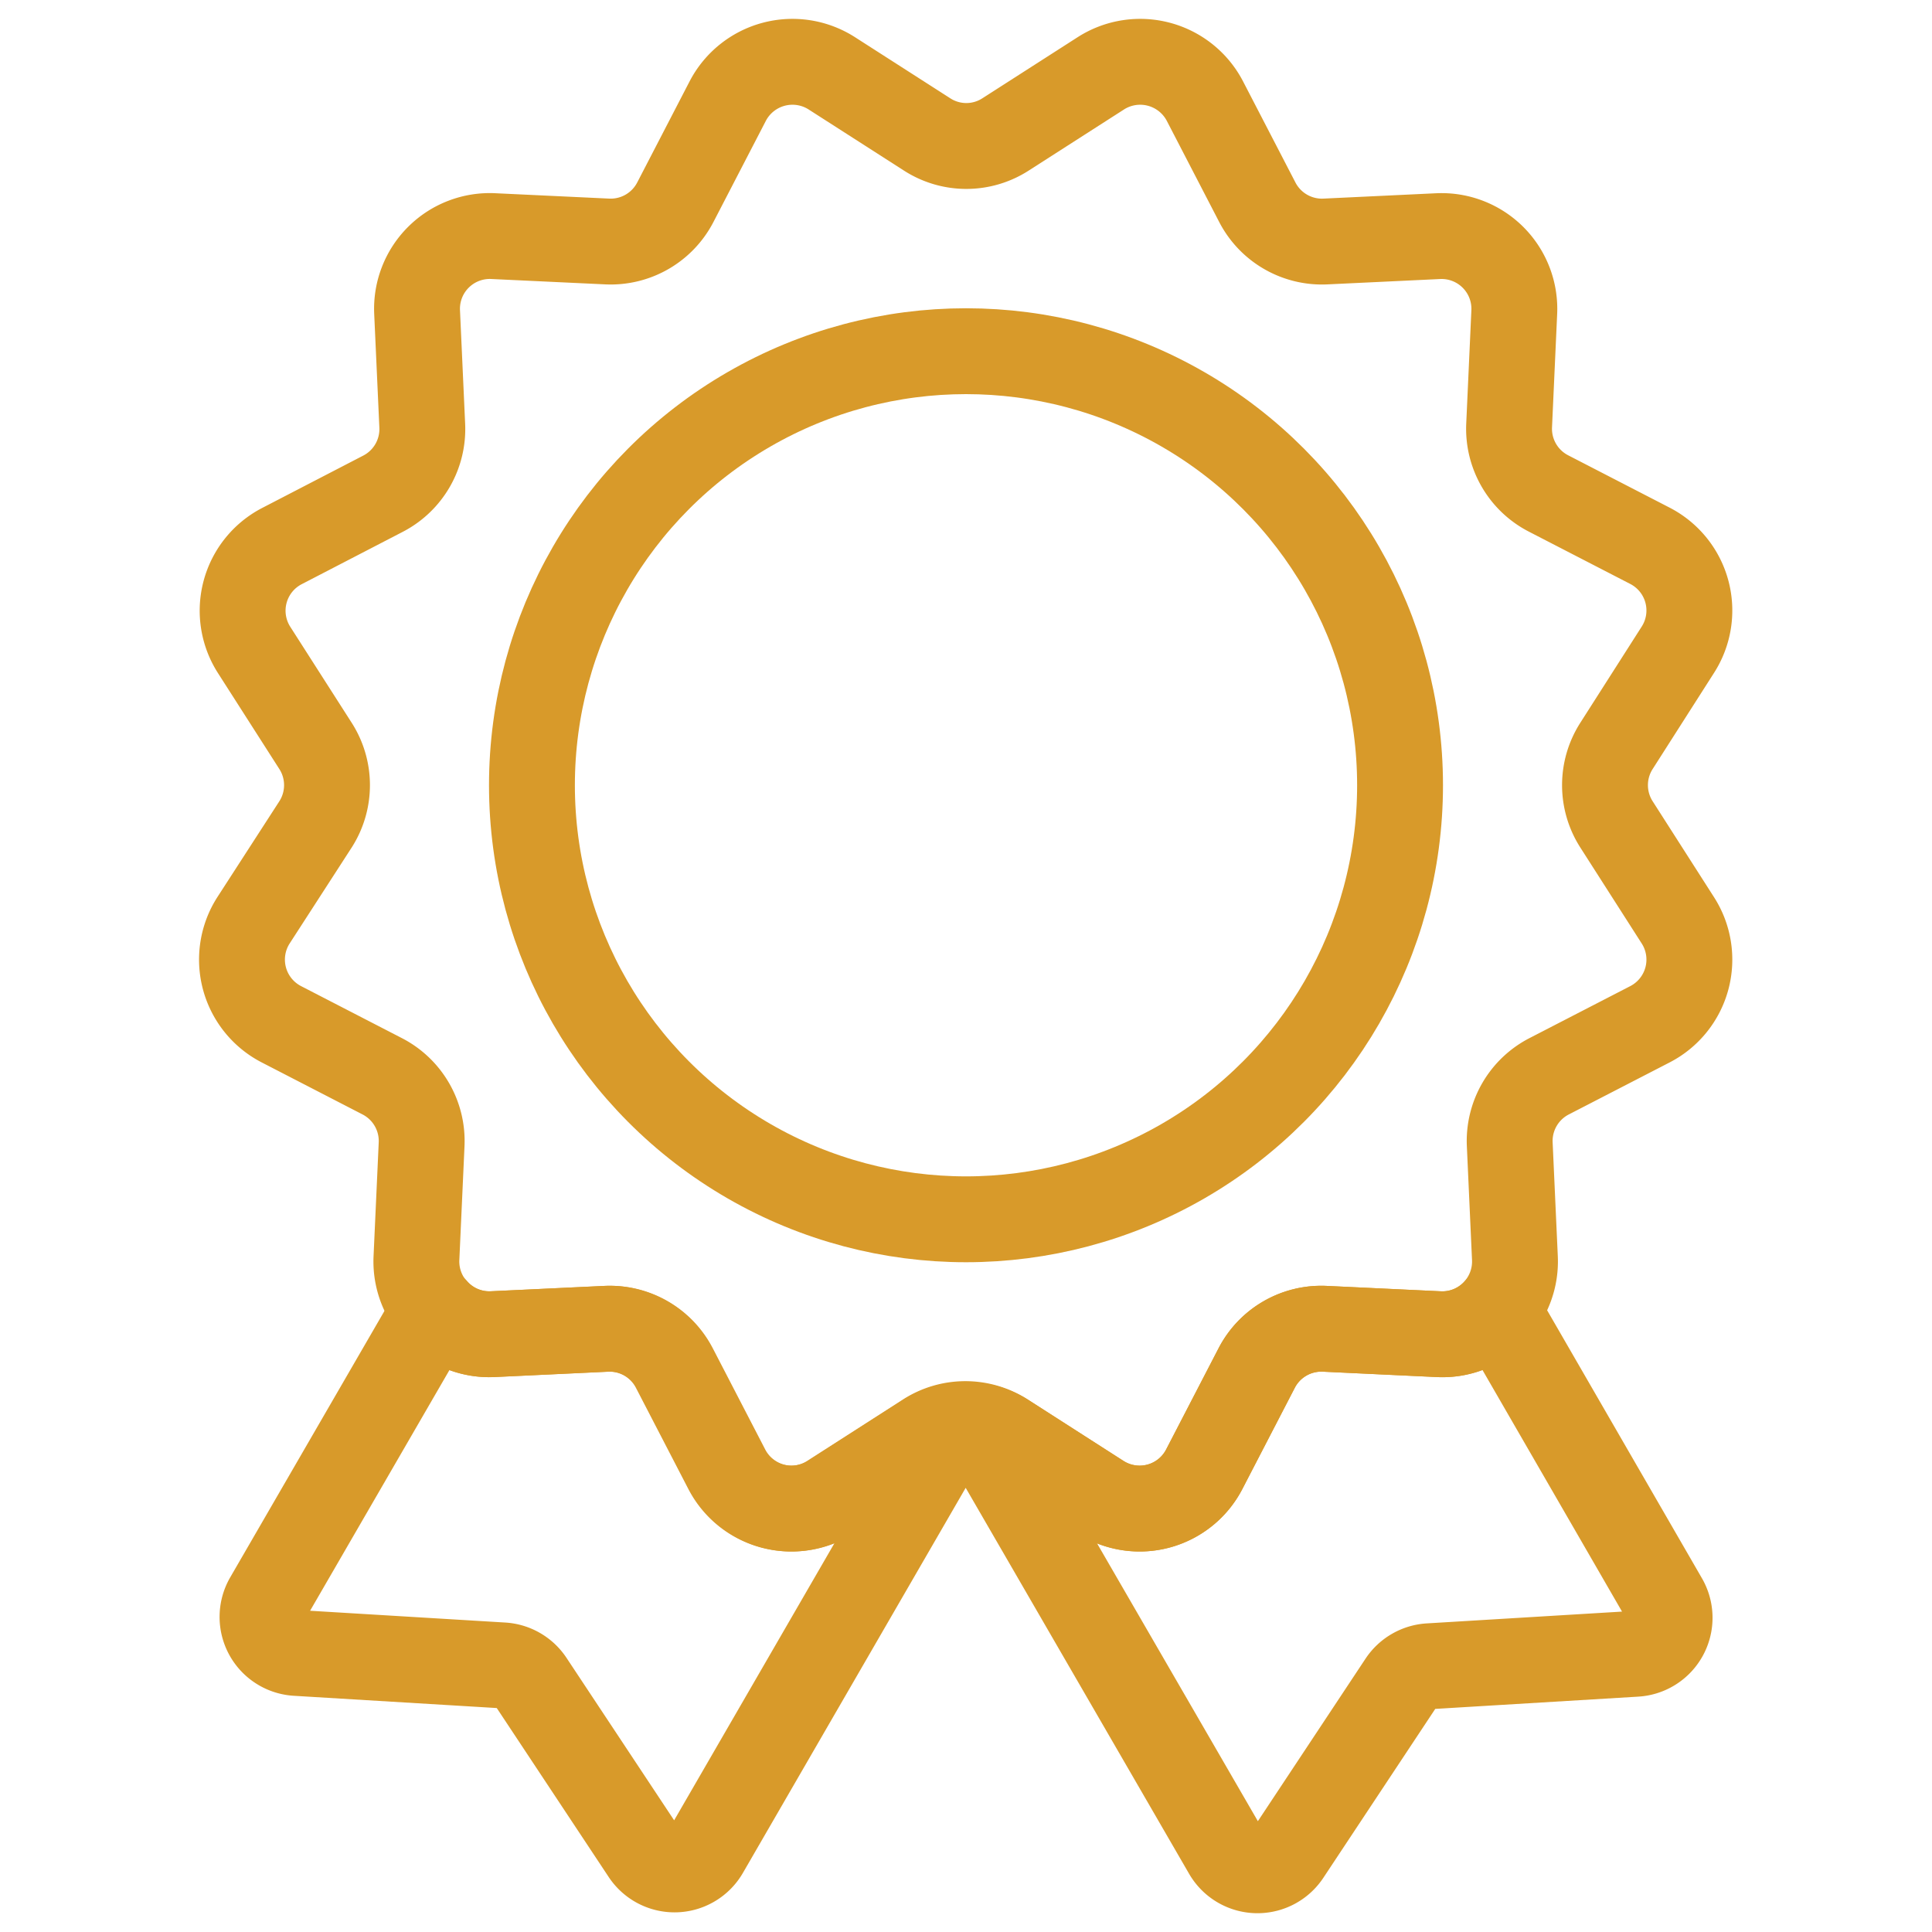
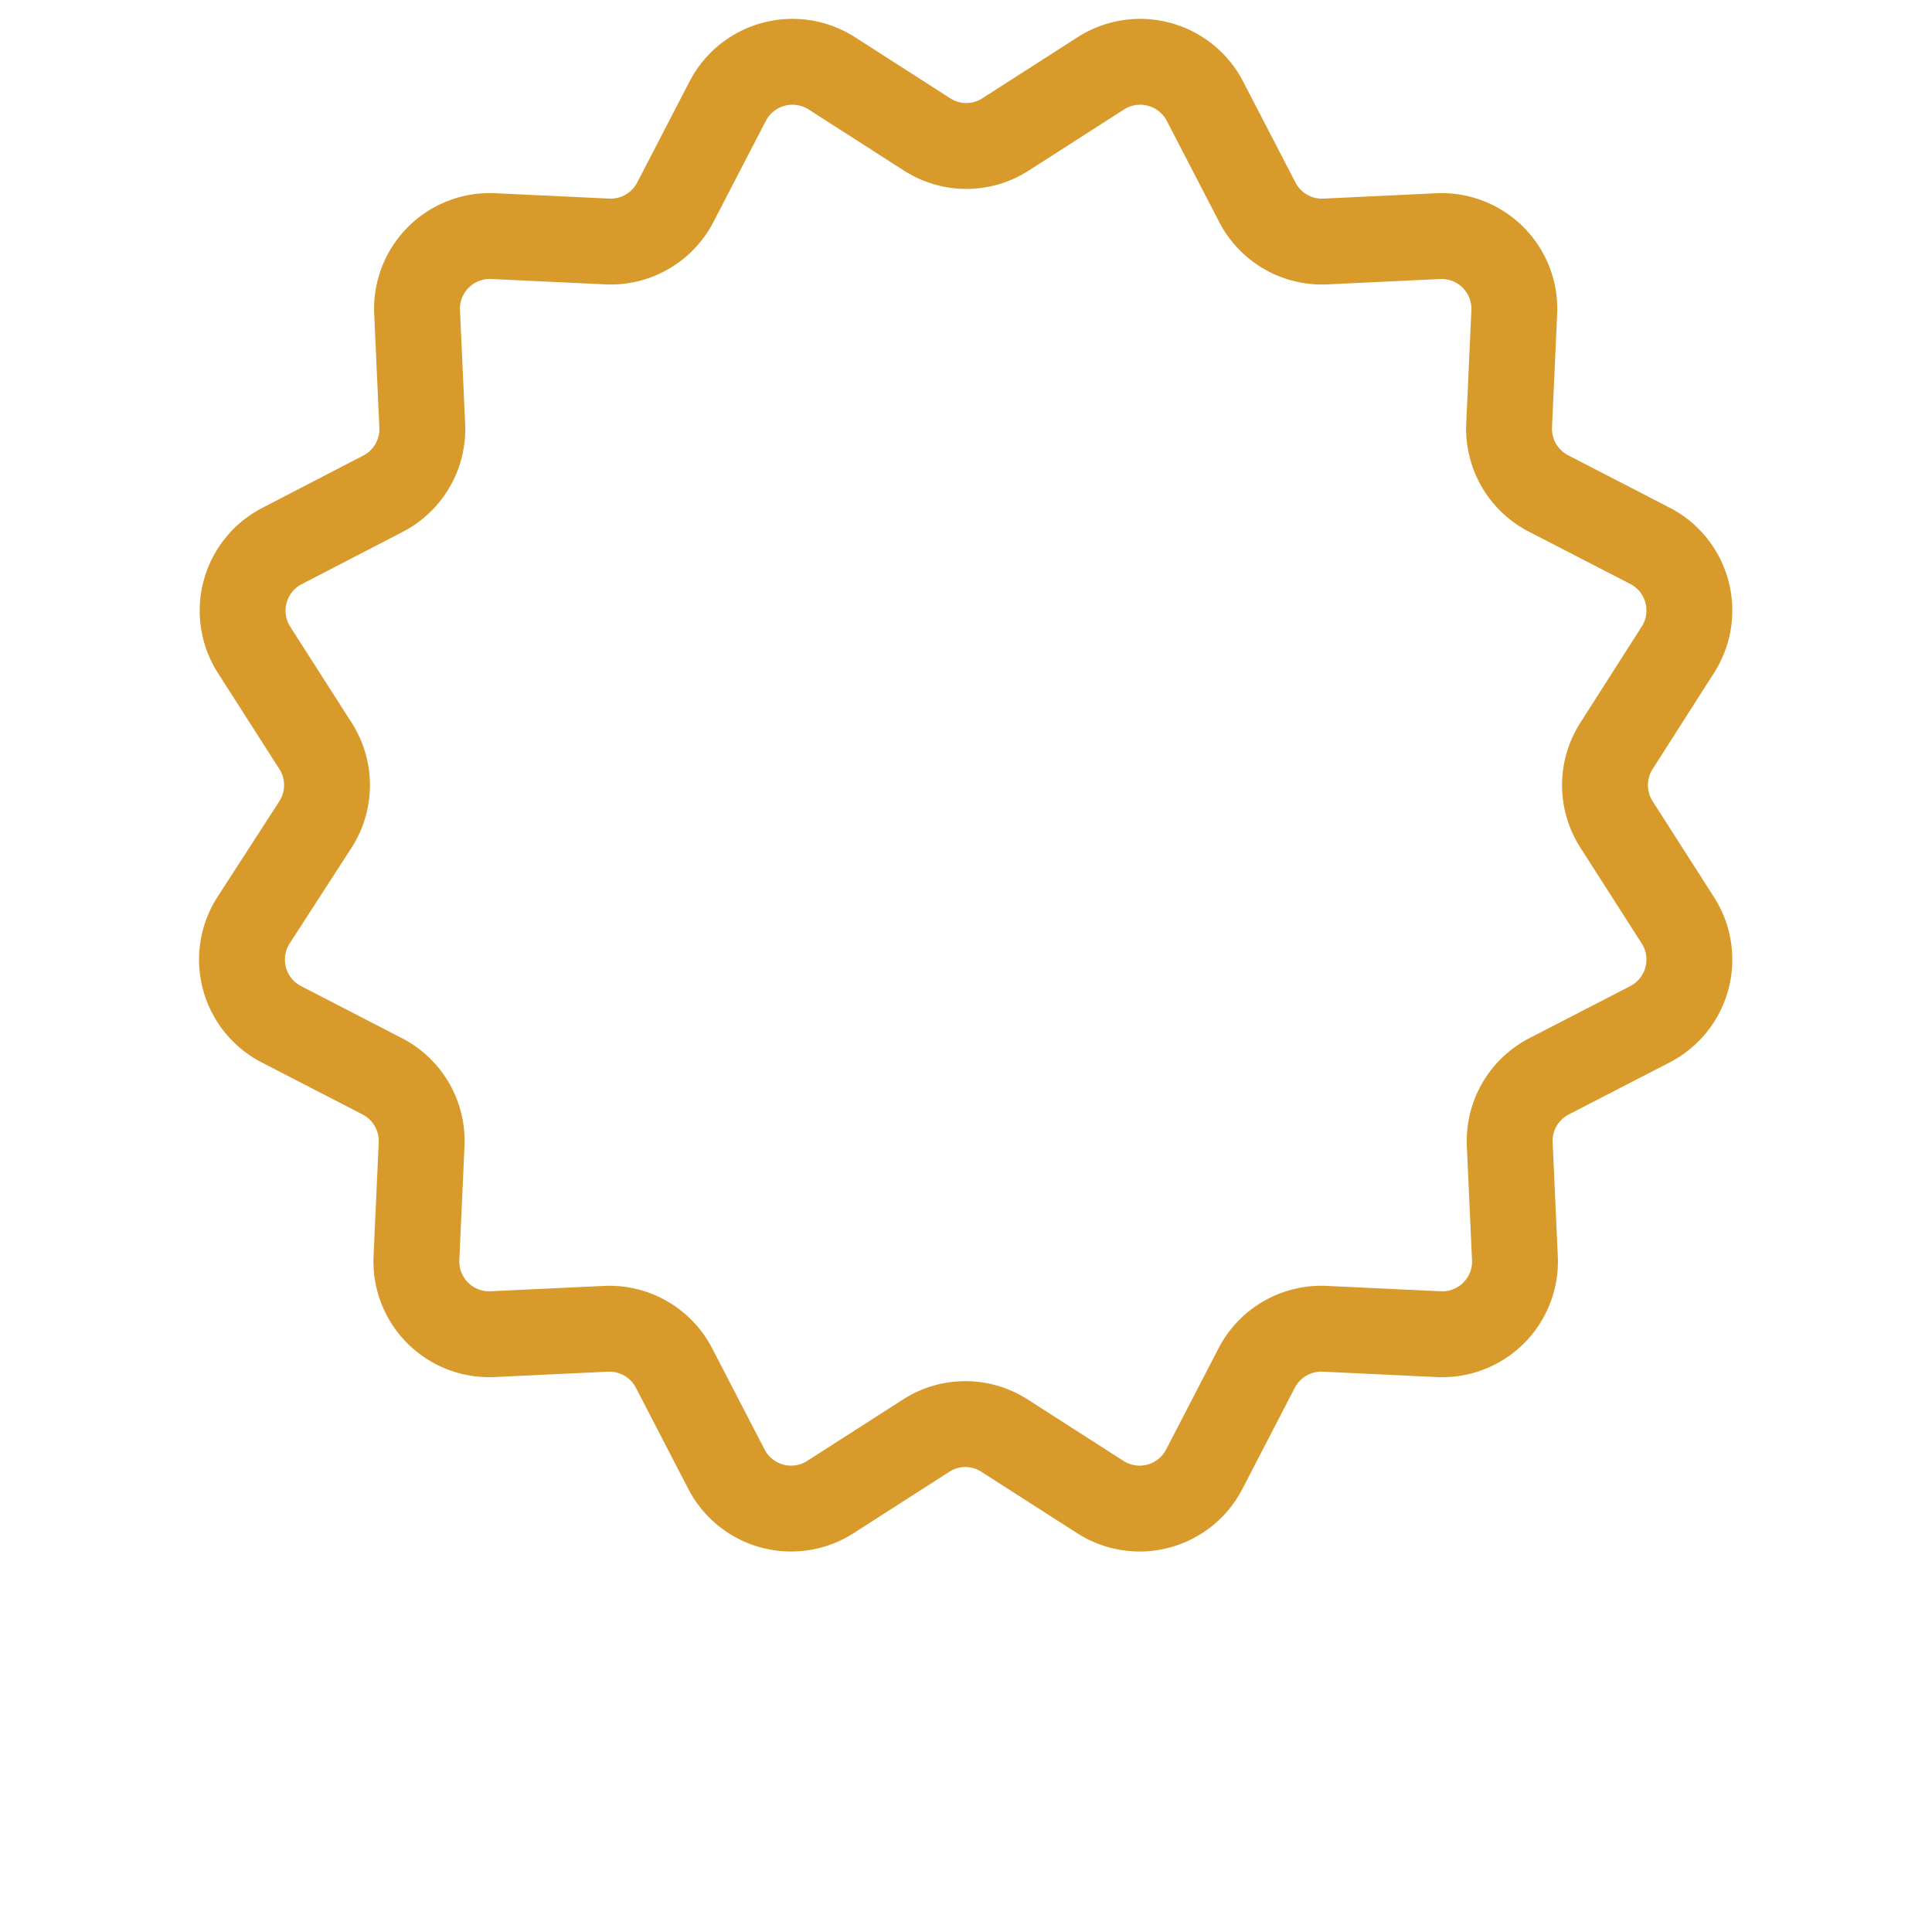
<svg xmlns="http://www.w3.org/2000/svg" id="Ebene_1" data-name="Ebene 1" viewBox="0 0 90 90">
  <defs>
    <style>
      .cls-1{fill:none;stroke:#d89a2a;stroke-linecap:round;stroke-linejoin:round;stroke-width:4px}
    </style>
  </defs>
-   <path class="cls-1" d="M67 62.15l-5.29-.25a3.39 3.39 0 00-3.17 1.83l-2.44 4.71a3.39 3.39 0 01-4.84 1.3l-4.46-2.86a3.35 3.35 0 00-1.17-.45l11.49 19.85a1.68 1.68 0 002.86.09l5.3-8a1.69 1.69 0 011.31-.75l9.6-.58a1.68 1.68 0 001.36-2.52L69.74 61A3.37 3.37 0 0167 62.15zM38.71 69.74a3.39 3.39 0 01-4.84-1.3l-2.44-4.71a3.39 3.39 0 00-3.16-1.83l-5.3.25A3.37 3.37 0 0120.26 61l-7.81 13.49A1.68 1.68 0 0013.81 77l9.6.58a1.69 1.69 0 011.31.75l5.3 8a1.68 1.68 0 002.86-.09l11.46-19.81a3.35 3.35 0 00-1.17.45z" />
  <path class="cls-1" d="M46.83 6.27l4.46-2.86a3.4 3.4 0 014.84 1.3l2.44 4.71a3.39 3.39 0 003.17 1.83L67 11a3.39 3.39 0 013.54 3.55l-.24 5.29A3.39 3.39 0 0072.16 23l4.71 2.43a3.39 3.39 0 011.29 4.84l-2.86 4.48a3.39 3.39 0 000 3.65l2.86 4.47a3.39 3.39 0 01-1.29 4.84l-4.71 2.43a3.39 3.39 0 00-1.83 3.17l.24 5.29A3.39 3.39 0 0167 62.15l-5.29-.25a3.39 3.39 0 00-3.17 1.83l-2.44 4.71a3.39 3.39 0 01-4.84 1.3l-4.46-2.86a3.37 3.37 0 00-3.66 0l-4.46 2.86a3.39 3.39 0 01-4.84-1.3l-2.44-4.71a3.39 3.39 0 00-3.16-1.83l-5.3.25a3.39 3.39 0 01-3.54-3.55l.24-5.29a3.39 3.39 0 00-1.83-3.17l-4.71-2.43a3.39 3.39 0 01-1.29-4.84l2.89-4.47a3.39 3.39 0 000-3.65l-2.86-4.47a3.39 3.39 0 011.29-4.84L17.84 23a3.39 3.39 0 001.83-3.17l-.24-5.29A3.39 3.39 0 0123 11l5.3.25a3.39 3.39 0 003.16-1.83l2.44-4.71a3.4 3.4 0 014.84-1.3l4.46 2.86a3.37 3.37 0 003.63 0z" />
-   <circle class="cls-1" cx="45" cy="36.58" r="20.22" />
</svg>